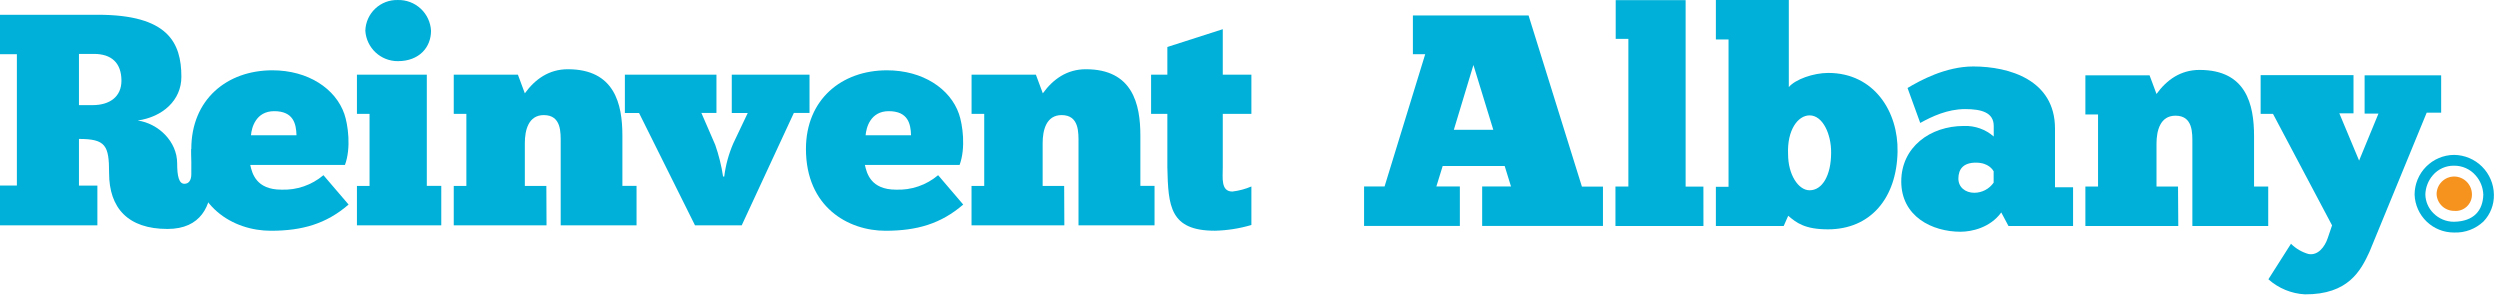
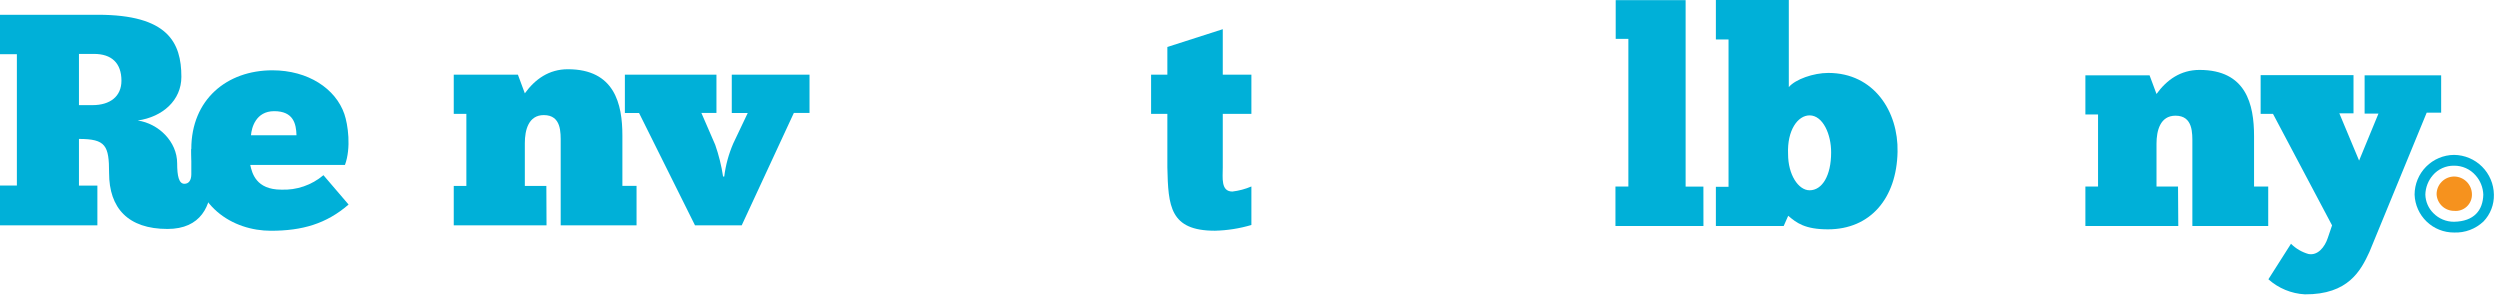
<svg xmlns="http://www.w3.org/2000/svg" width="355" height="42" viewBox="0 0 355 42" fill="none">
  <title>Reinvent Albany logo</title>
  <path d="M0 2.098H13.908C23.829 2.098 25.755 6.028 25.755 10.907C25.755 14.245 23.102 16.598 19.556 17.112C22.509 17.54 25.156 20.107 25.156 23.188C25.156 25.022 25.413 26.098 26.183 26.098C26.825 26.098 27.167 25.584 27.167 24.729V21.177H30.034V25.67C30.034 29.216 28.536 32.511 23.786 32.511C18.187 32.511 15.491 29.558 15.491 24.564C15.491 20.669 15.02 19.728 11.212 19.728V26.355H13.828V31.997H0V26.349H2.396V7.697H0V2.098ZM11.212 7.655V14.929H13.137C15.619 14.929 17.245 13.707 17.245 11.463C17.245 8.938 15.833 7.655 13.351 7.655H11.212Z" fill="#00B0D8" />
  <path d="M49.498 29.045C46.337 31.784 42.914 32.768 38.464 32.768C33.157 32.768 27.166 29.394 27.166 21.153C27.166 14.135 32.216 9.984 38.678 9.984C43.764 9.984 47.658 12.595 48.899 16.189C49.412 17.687 49.883 20.982 48.984 23.421H35.535C35.792 24.577 36.349 26.93 39.943 26.93C42.125 27.022 44.262 26.288 45.928 24.876L49.498 29.045ZM35.639 19.209H42.101C42.058 17.583 41.673 15.786 38.934 15.786C36.324 15.786 35.725 18.139 35.639 19.209Z" fill="#00B0D8" />
-   <path d="M62.661 31.998H50.685V26.399H52.476V16.171H50.685V10.602H60.607V26.393H62.661V31.998ZM56.499 0.002C57.697 -0.027 58.86 0.413 59.739 1.229C60.618 2.044 61.144 3.17 61.206 4.367C61.206 6.714 59.537 8.683 56.499 8.683C55.323 8.69 54.189 8.247 53.33 7.444C52.47 6.641 51.95 5.54 51.877 4.367C51.893 3.776 52.025 3.195 52.266 2.656C52.507 2.117 52.852 1.63 53.282 1.225C53.711 0.819 54.216 0.503 54.768 0.293C55.32 0.083 55.908 -0.016 56.499 0.002Z" fill="#00B0D8" />
  <path d="M77.607 31.998H64.433V26.399H66.224V16.171H64.433V10.602H73.542L74.526 13.255C75.981 11.244 77.949 9.832 80.639 9.832C87.272 9.832 88.379 14.753 88.379 19.246V26.393H90.39V31.998H79.618V20.322C79.618 18.867 79.747 16.343 77.222 16.343C75.04 16.343 74.526 18.482 74.526 20.322V26.399H77.583L77.607 31.998Z" fill="#00B0D8" />
  <path d="M102.842 25.072C103.042 23.449 103.475 21.864 104.126 20.364L106.18 16.042H103.912V10.602H114.952V16.036H112.727L105.324 31.998H98.691L90.744 16.042H88.733V10.602H101.736V16.036H99.596L101.564 20.572C102.074 22.032 102.446 23.536 102.677 25.065L102.842 25.072Z" fill="#00B0D8" />
-   <path d="M136.777 29.045C133.61 31.784 130.187 32.768 125.736 32.768C120.436 32.768 114.445 29.394 114.445 21.153C114.445 14.135 119.495 9.984 125.95 9.984C131.043 9.984 134.937 12.595 136.178 16.189C136.691 17.687 137.162 20.982 136.263 23.421H122.814C123.077 24.577 123.627 26.93 127.222 26.93C129.406 27.021 131.544 26.288 133.213 24.876L136.777 29.045ZM122.918 19.209H129.368C129.325 17.583 128.94 15.786 126.201 15.786C123.597 15.786 122.998 18.139 122.918 19.209Z" fill="#00B0D8" />
-   <path d="M151.137 31.998H137.957V26.399H139.76V16.171H137.963V10.602H147.096L148.08 13.255C149.535 11.244 151.503 9.832 154.193 9.832C160.82 9.832 161.932 14.753 161.932 19.246V26.393H163.944V31.998H153.148V20.322C153.148 18.867 153.27 16.343 150.751 16.343C148.569 16.343 148.056 18.482 148.056 20.322V26.399H151.112L151.137 31.998Z" fill="#00B0D8" />
  <path d="M163.455 10.602H165.765V6.671L173.633 4.146V10.602H177.698V16.165H173.633V23.782C173.633 25.237 173.334 27.199 175.002 27.199C175.931 27.089 176.839 26.846 177.698 26.478V31.949C176.016 32.447 174.275 32.721 172.52 32.762C166.102 32.762 165.888 29.253 165.765 23.782V16.171H163.455V10.602Z" fill="#00B0D8" />
  <path d="M243.655 32.088V26.525H245.452V5.606H243.655V0H254.011V12.367C254.952 11.254 257.52 10.356 259.616 10.356C266.115 10.356 269.581 15.858 269.452 21.561C269.324 28.151 265.601 32.565 259.574 32.565C256.321 32.565 255.123 31.666 253.925 30.639L253.283 32.094L243.655 32.088ZM256.963 16.383C255.294 16.383 253.754 18.48 253.907 21.885C253.907 24.795 255.362 27.02 256.963 27.02C258.76 27.02 260.02 24.924 260.02 21.671C260.044 19.079 258.846 16.383 256.963 16.383Z" fill="#00B0D8" />
-   <path d="M270.871 12.495C272.583 11.468 276.257 9.438 280.194 9.438C285.329 9.438 291.809 11.358 291.809 18.248V26.592H294.376V32.094H285.206L284.179 30.168C282.596 32.351 279.943 32.907 278.402 32.907C274.337 32.907 269.979 30.725 269.979 25.761C269.979 20.925 274.044 17.887 278.873 17.887C280.425 17.826 281.941 18.362 283.11 19.385V17.887C283.11 15.961 281.355 15.491 279.044 15.491C276.52 15.491 274.301 16.56 272.674 17.459L270.871 12.495ZM283.097 25.944V24.318C282.969 24.104 282.37 23.095 280.573 23.095C278.775 23.095 278.091 24.037 278.091 25.363C278.091 26.586 279.075 27.375 280.359 27.375C280.899 27.371 281.431 27.238 281.908 26.986C282.386 26.734 282.796 26.37 283.104 25.926L283.097 25.944Z" fill="#00B0D8" />
  <path d="M309.317 32.089H296.125V26.483H297.922V16.256H296.125V10.699H305.239L306.224 13.346C307.678 11.335 309.647 9.929 312.337 9.929C318.963 9.929 320.076 14.819 320.076 19.337V26.483H322.087V32.089H311.316V20.407C311.316 18.952 311.438 16.427 308.919 16.427C306.737 16.427 306.224 18.567 306.224 20.407V26.483H309.28L309.317 32.089Z" fill="#00B0D8" />
  <path d="M337.743 16.127H335.775V10.698H346.644V15.999H344.59L336.46 35.769C335.237 38.416 333.47 41.839 327.29 41.796C325.371 41.693 323.544 40.938 322.112 39.657L325.321 34.613C326.01 35.303 326.865 35.804 327.803 36.068C329.13 36.325 330.114 35.084 330.542 33.8L331.153 32.003L322.766 16.17H321.011V10.668H334.198V16.096H332.186L334.992 22.803L337.743 16.127Z" fill="#00B0D8" />
-   <path d="M227.62 32.087H210.467V26.481H214.563L213.664 23.571H204.861L203.962 26.481H207.3V32.087H193.698V26.481H196.608L202.379 7.701H200.631V2.199H217.057L224.631 26.499H227.62V32.087ZM206.444 18.436H212.05L209.226 9.229L206.444 18.436Z" fill="#00B0D8" />
  <path d="M241.889 32.088H229.394V26.483H231.228V5.52H229.43V0.019H239.358V26.501H241.883L241.889 32.088Z" fill="#00B0D8" />
  <path d="M348.472 21.995C346.983 22.008 345.56 22.608 344.511 23.665C343.463 24.721 342.874 26.149 342.872 27.638C342.923 29.086 343.536 30.458 344.581 31.462C345.627 32.467 347.022 33.024 348.472 33.017C349.239 33.048 350.005 32.926 350.725 32.656C351.444 32.386 352.102 31.975 352.659 31.446C353.144 30.94 353.523 30.343 353.776 29.689C354.029 29.035 354.15 28.338 354.133 27.638C354.113 26.144 353.51 24.717 352.452 23.662C351.394 22.608 349.965 22.009 348.472 21.995ZM348.472 31.489C347.926 31.493 347.384 31.387 346.88 31.177C346.376 30.967 345.919 30.657 345.537 30.266C344.835 29.571 344.428 28.632 344.4 27.644C344.421 26.63 344.795 25.655 345.458 24.887C345.829 24.452 346.292 24.105 346.813 23.87C347.334 23.636 347.9 23.519 348.472 23.529C349.05 23.522 349.622 23.64 350.15 23.875C350.678 24.111 351.148 24.458 351.528 24.893C352.207 25.652 352.597 26.626 352.629 27.644C352.574 29.851 351.327 31.44 348.472 31.489Z" fill="#00B0D8" />
  <path d="M348.49 25.064C347.828 25.068 347.195 25.334 346.728 25.804C346.261 26.273 345.998 26.908 345.996 27.57C346.024 28.21 346.299 28.814 346.763 29.256C347.227 29.698 347.843 29.944 348.484 29.942C348.811 29.974 349.141 29.936 349.452 29.831C349.763 29.725 350.048 29.555 350.288 29.33C350.527 29.105 350.716 28.832 350.842 28.529C350.967 28.225 351.026 27.898 351.015 27.57C351.004 26.905 350.734 26.272 350.262 25.803C349.791 25.335 349.155 25.07 348.49 25.064Z" fill="#F6921E" />
</svg>